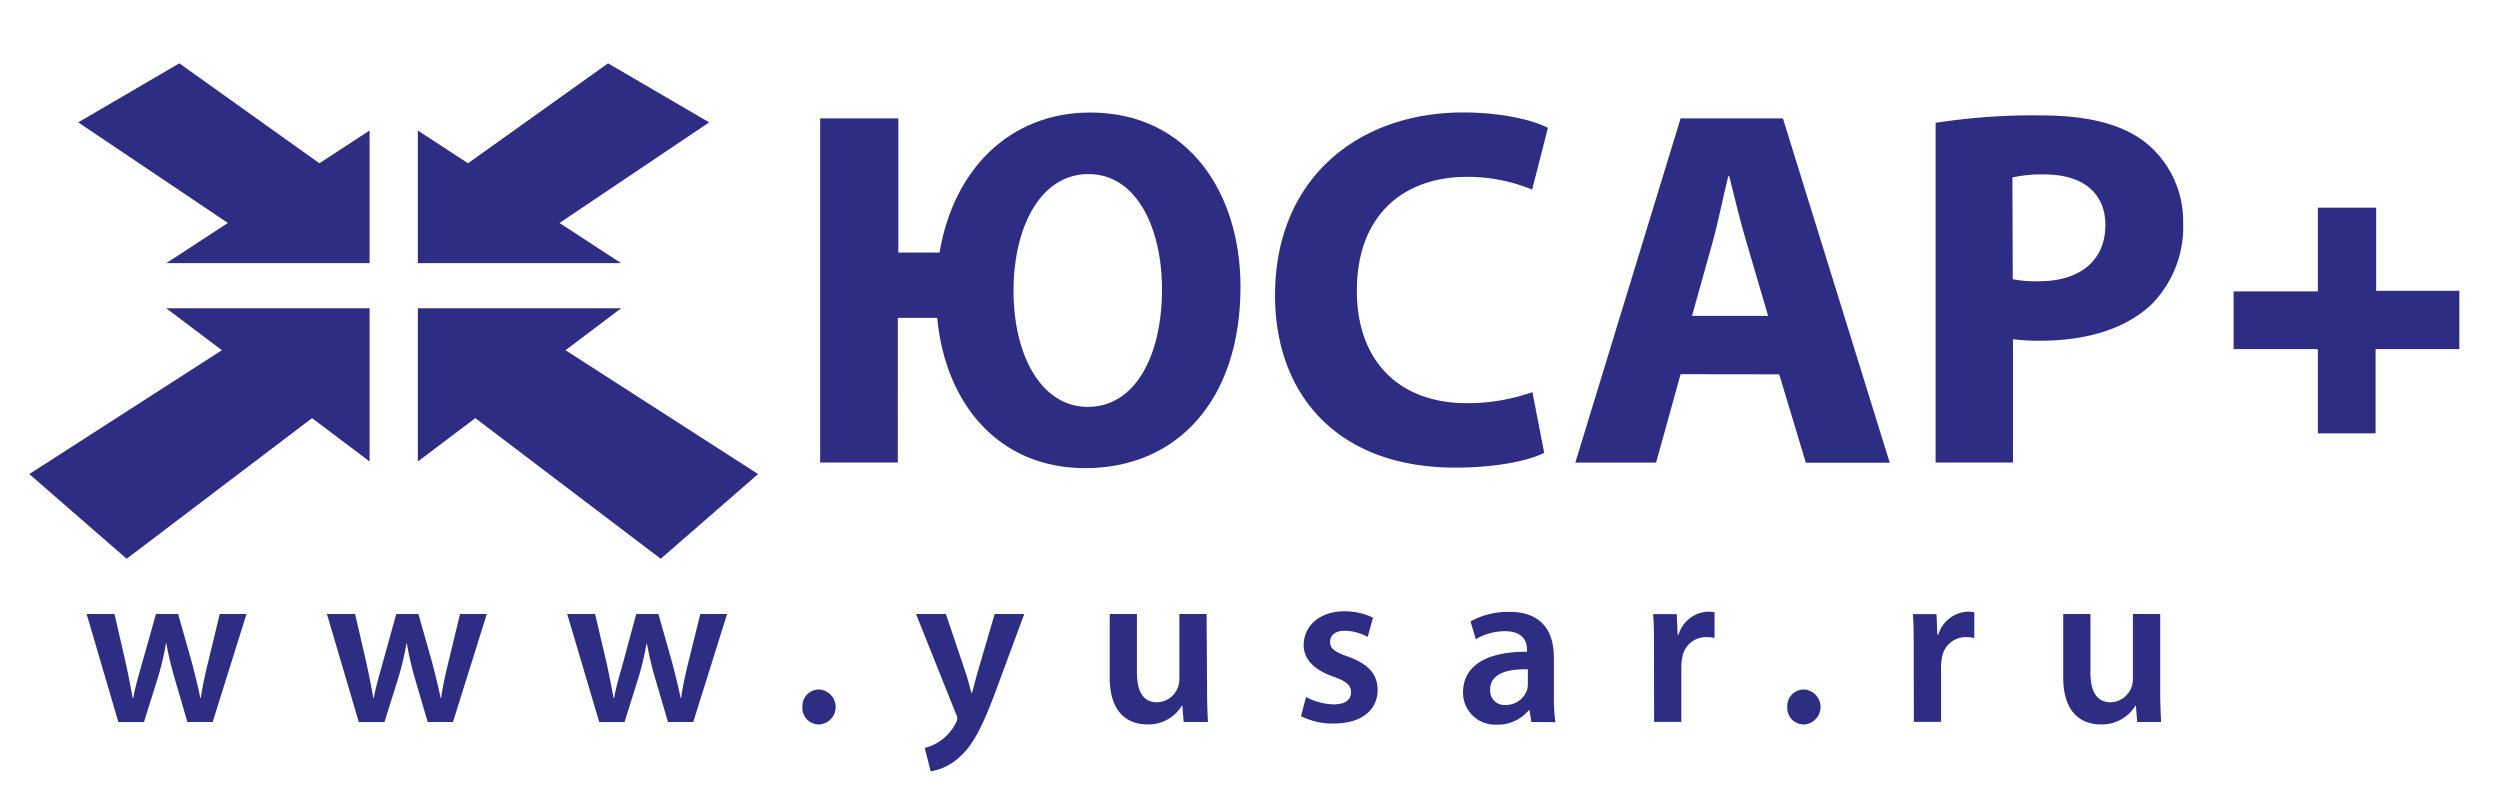
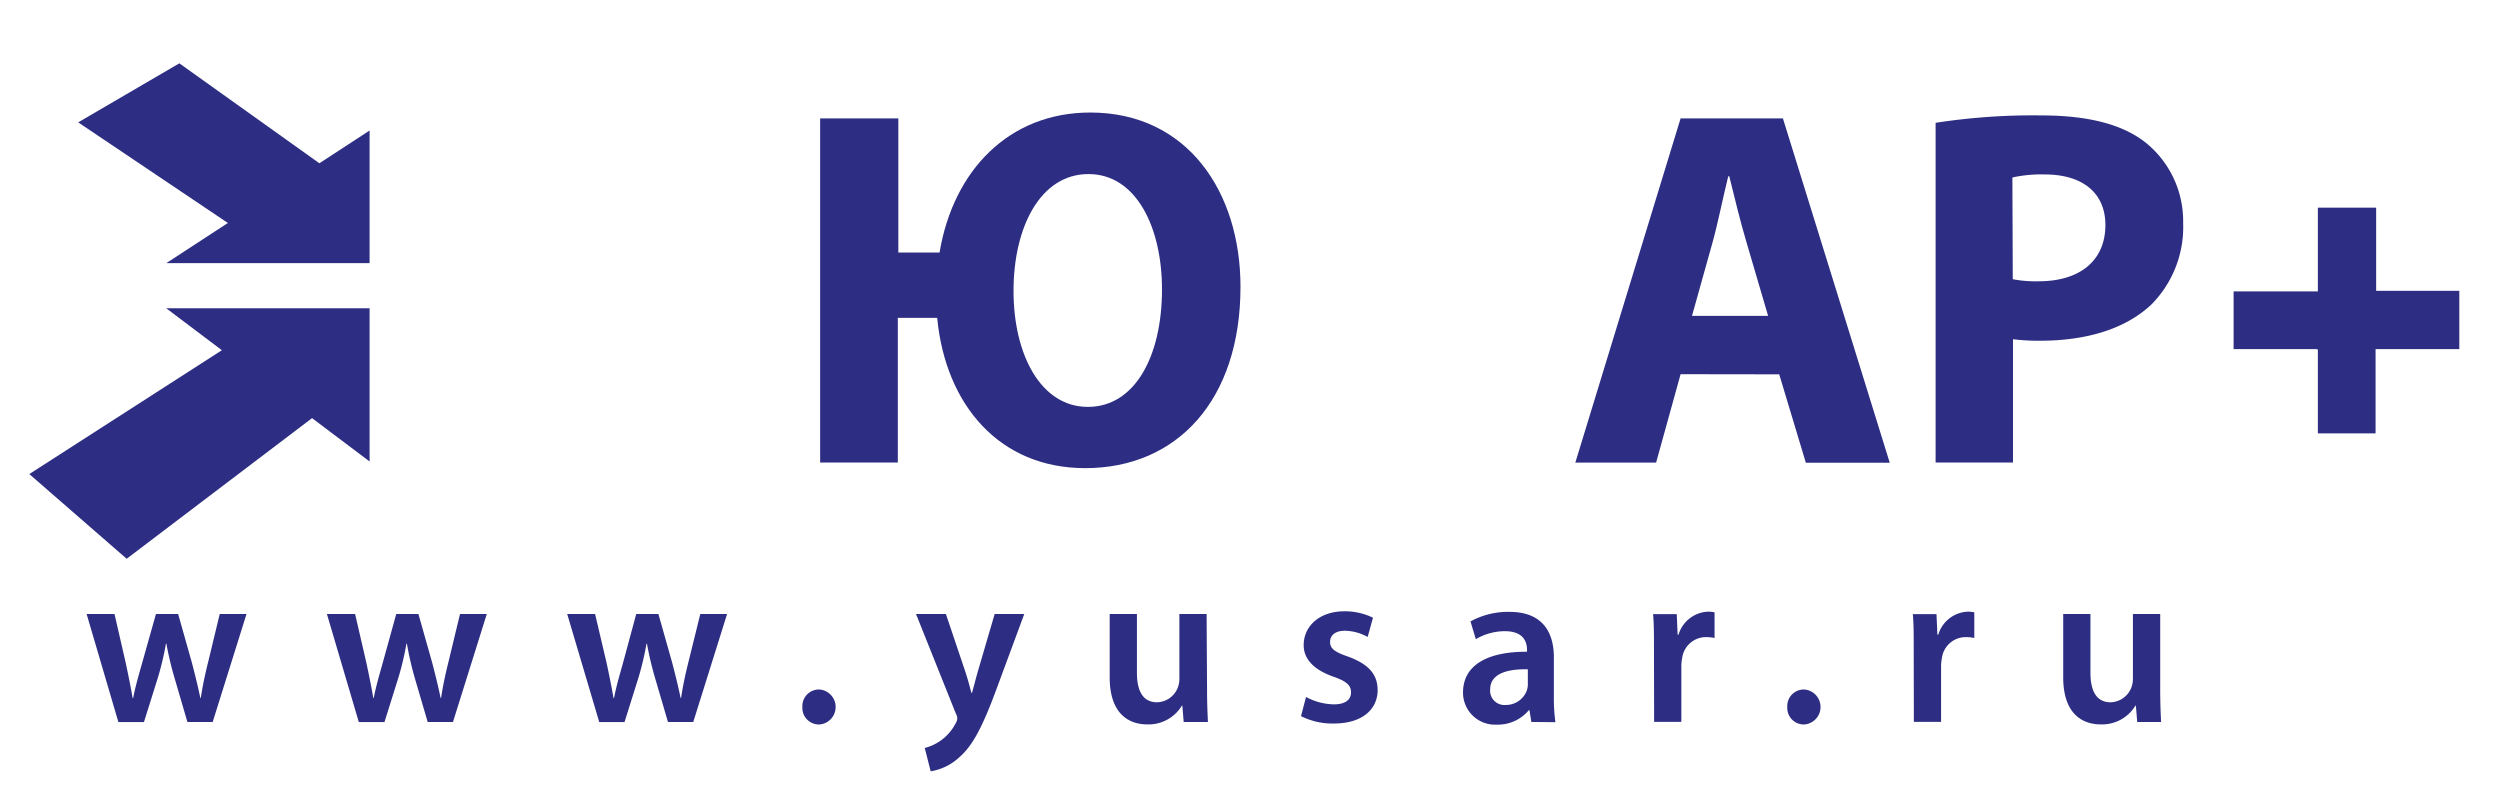
<svg xmlns="http://www.w3.org/2000/svg" id="Слой_1" data-name="Слой 1" viewBox="0 0 337.93 108.62">
  <defs>
    <style>.cls-1{fill:#2d2e83;}</style>
  </defs>
  <title>ЮСАР_лого_RU</title>
  <path class="cls-1" d="M15.48,83,17,89.63c.33,1.56.66,3.14.93,4.73H18c.3-1.59.78-3.2,1.2-4.7L21.08,83h3l1.83,6.47c.45,1.71.84,3.29,1.17,4.88h.06c.24-1.59.57-3.17,1-4.88L29.7,83h3.62L28.75,97.59H25.33L23.6,91.67A44.66,44.66,0,0,1,22.49,87h-.06a38.41,38.41,0,0,1-1.11,4.67l-1.86,5.93H16L11.71,83Z" />
  <path class="cls-1" d="M48,83l1.53,6.62c.33,1.56.66,3.14.93,4.73h.06c.3-1.59.78-3.2,1.2-4.7L53.56,83h3l1.83,6.47c.45,1.71.84,3.29,1.17,4.88h.06c.24-1.59.57-3.17,1-4.88L62.18,83h3.62L61.23,97.59H57.81l-1.74-5.93A44.67,44.67,0,0,1,55,87h-.06a38.39,38.39,0,0,1-1.11,4.67l-1.86,5.93H48.5L44.19,83Z" />
  <path class="cls-1" d="M80.44,83,82,89.63c.33,1.56.66,3.14.93,4.73H83c.3-1.59.78-3.2,1.2-4.7L86,83h3l1.83,6.47c.45,1.71.84,3.29,1.17,4.88h.06c.24-1.59.57-3.17,1-4.88L94.66,83h3.62L93.71,97.59H90.29l-1.74-5.93A44.7,44.7,0,0,1,87.45,87h-.06a38.47,38.47,0,0,1-1.11,4.67l-1.86,5.93H81L76.67,83Z" />
  <path class="cls-1" d="M108.46,95.56a2.24,2.24,0,0,1,2.28-2.36,2.37,2.37,0,0,1,0,4.73A2.24,2.24,0,0,1,108.46,95.56Z" />
  <path class="cls-1" d="M127.86,83l2.63,7.81c.3.9.6,2,.81,2.84h.09c.24-.84.51-1.92.78-2.87L134.45,83h4L134.75,93c-2,5.45-3.35,7.87-5.09,9.37a7.41,7.41,0,0,1-3.86,1.89L125,101.1a6.29,6.29,0,0,0,2.16-1,6.42,6.42,0,0,0,2-2.3,1.47,1.47,0,0,0,.24-.66,1.56,1.56,0,0,0-.21-.72L123.82,83Z" />
  <path class="cls-1" d="M163.16,93.22c0,1.74.06,3.17.12,4.37H160l-.18-2.21h-.06a5.27,5.27,0,0,1-4.67,2.54c-2.66,0-5.09-1.59-5.09-6.35V83h3.68v7.93c0,2.42.78,4,2.72,4a3.1,3.1,0,0,0,2.81-2,3.35,3.35,0,0,0,.21-1.14V83h3.68Z" />
-   <path class="cls-1" d="M176.54,94.21a8.21,8.21,0,0,0,3.74,1c1.62,0,2.34-.66,2.34-1.62s-.6-1.5-2.4-2.13c-2.84-1-4-2.54-4-4.25,0-2.57,2.13-4.58,5.51-4.58a8.57,8.57,0,0,1,3.86.87l-.72,2.6a6.56,6.56,0,0,0-3.08-.84c-1.32,0-2,.63-2,1.53s.69,1.38,2.54,2c2.63,1,3.86,2.31,3.89,4.46,0,2.63-2.07,4.55-5.93,4.55a9.4,9.4,0,0,1-4.43-1Z" />
+   <path class="cls-1" d="M176.54,94.21a8.21,8.21,0,0,0,3.74,1c1.62,0,2.34-.66,2.34-1.62s-.6-1.5-2.4-2.13c-2.84-1-4-2.54-4-4.25,0-2.57,2.13-4.58,5.51-4.58a8.57,8.57,0,0,1,3.86.87l-.72,2.6a6.56,6.56,0,0,0-3.08-.84c-1.32,0-2,.63-2,1.53s.69,1.38,2.54,2c2.63,1,3.86,2.31,3.89,4.46,0,2.63-2.07,4.55-5.93,4.55a9.4,9.4,0,0,1-4.43-1" />
  <path class="cls-1" d="M207,97.59,206.74,96h-.09a5.42,5.42,0,0,1-4.31,1.95,4.33,4.33,0,0,1-4.58-4.34c0-3.68,3.26-5.54,8.65-5.51v-.24c0-1-.39-2.54-3-2.54a7.72,7.72,0,0,0-3.92,1.08l-.72-2.4a10.5,10.5,0,0,1,5.27-1.29c4.67,0,6,3,6,6.14v5.27a23.39,23.39,0,0,0,.21,3.5Zm-.48-7.12c-2.6-.06-5.09.51-5.09,2.72a1.93,1.93,0,0,0,2.1,2.1,3,3,0,0,0,2.87-2,2.64,2.64,0,0,0,.12-.81Z" />
  <path class="cls-1" d="M223.57,87.71c0-2,0-3.38-.12-4.7h3.2l.12,2.78h.12a4.35,4.35,0,0,1,4-3.11,3.89,3.89,0,0,1,.87.09v3.47a5.14,5.14,0,0,0-1.08-.12,3.25,3.25,0,0,0-3.29,2.78,6.35,6.35,0,0,0-.12,1.14v7.54h-3.68Z" />
  <path class="cls-1" d="M241.59,95.56a2.24,2.24,0,0,1,2.28-2.36,2.37,2.37,0,0,1,0,4.73A2.24,2.24,0,0,1,241.59,95.56Z" />
  <path class="cls-1" d="M258.68,87.71c0-2,0-3.38-.12-4.7h3.2l.12,2.78H262a4.35,4.35,0,0,1,4-3.11,3.89,3.89,0,0,1,.87.09v3.47a5.14,5.14,0,0,0-1.08-.12,3.25,3.25,0,0,0-3.29,2.78,6.36,6.36,0,0,0-.12,1.14v7.54h-3.68Z" />
  <path class="cls-1" d="M292,93.22c0,1.74.06,3.17.12,4.37h-3.23l-.18-2.21h-.06a5.27,5.27,0,0,1-4.67,2.54c-2.66,0-5.09-1.59-5.09-6.35V83h3.68v7.93c0,2.42.78,4,2.72,4a3.1,3.1,0,0,0,2.81-2,3.35,3.35,0,0,0,.21-1.14V83H292Z" />
  <polygon class="cls-1" points="29.99 47.34 3.96 64.08 17.12 75.53 42.18 56.52 49.96 62.38 49.96 41.67 22.47 41.67 29.99 47.34" />
  <polygon class="cls-1" points="24.24 8.56 10.57 16.54 30.8 30.14 22.48 35.57 49.96 35.57 49.96 17.64 43.17 22.07 24.24 8.56" />
-   <polygon class="cls-1" points="102.47 64.08 76.44 47.34 83.96 41.67 56.48 41.67 56.48 62.38 64.25 56.52 89.31 75.53 102.47 64.08" />
-   <polygon class="cls-1" points="75.63 30.14 95.86 16.54 82.19 8.56 63.26 22.07 56.48 17.64 56.48 35.57 83.95 35.57 75.63 30.14" />
  <polygon class="cls-1" points="321.19 39.31 321.19 28.07 321.11 28.07 313.31 28.07 313.31 39.39 301.92 39.39 301.92 47.19 313.24 47.19 313.24 47.26 313.31 47.26 313.31 58.58 321.11 58.58 321.11 47.19 332.43 47.19 332.43 39.39 332.43 39.31 321.19 39.31" />
  <path class="cls-1" d="M121.43,16V34.14H127c1.87-11.19,9.46-18.93,20.37-18.93,13.12,0,20.31,10.71,20.31,23.55,0,15.33-8.57,24.52-21,24.52-11.54,0-18.86-8.49-20-20.31h-5.32V62.52h-10.5V16Zm35.64,23.14c0-8.36-3.45-15.61-9.94-15.61S137,30.68,137,39.32,140.7,55,147.05,55,157.07,48.16,157.07,39.11Z" />
-   <path class="cls-1" d="M208.73,61.21c-1.94,1-6.29,2-12,2-16.09,0-24.38-10-24.38-23.28,0-15.89,11.33-24.73,25.42-24.73,5.45,0,9.6,1.11,11.47,2.08l-2.14,8.35a22.74,22.74,0,0,0-8.84-1.72c-8.36,0-14.85,5-14.85,15.4,0,9.32,5.52,15.19,14.92,15.19A26.25,26.25,0,0,0,207.14,53Z" />
  <path class="cls-1" d="M227.17,50.58l-3.31,11.95H212.94L227.17,16H241l14.44,46.55H244.1l-3.6-11.95ZM239,42.7l-2.9-9.87c-.83-2.76-1.66-6.21-2.35-9h-.14c-.69,2.76-1.38,6.28-2.14,9l-2.76,9.87Z" />
  <path class="cls-1" d="M261.64,16.6a86.16,86.16,0,0,1,14.23-1c6.49,0,11.12,1.24,14.23,3.73a13.62,13.62,0,0,1,5,10.77,14.89,14.89,0,0,1-4.28,11.05c-3.59,3.39-8.91,4.91-15.13,4.91a26.79,26.79,0,0,1-3.59-.21V62.52H261.64Zm10.43,21.14a16.14,16.14,0,0,0,3.52.28c5.59,0,9-2.83,9-7.6,0-4.28-3-6.84-8.22-6.84a18,18,0,0,0-4.35.41Z" />
</svg>